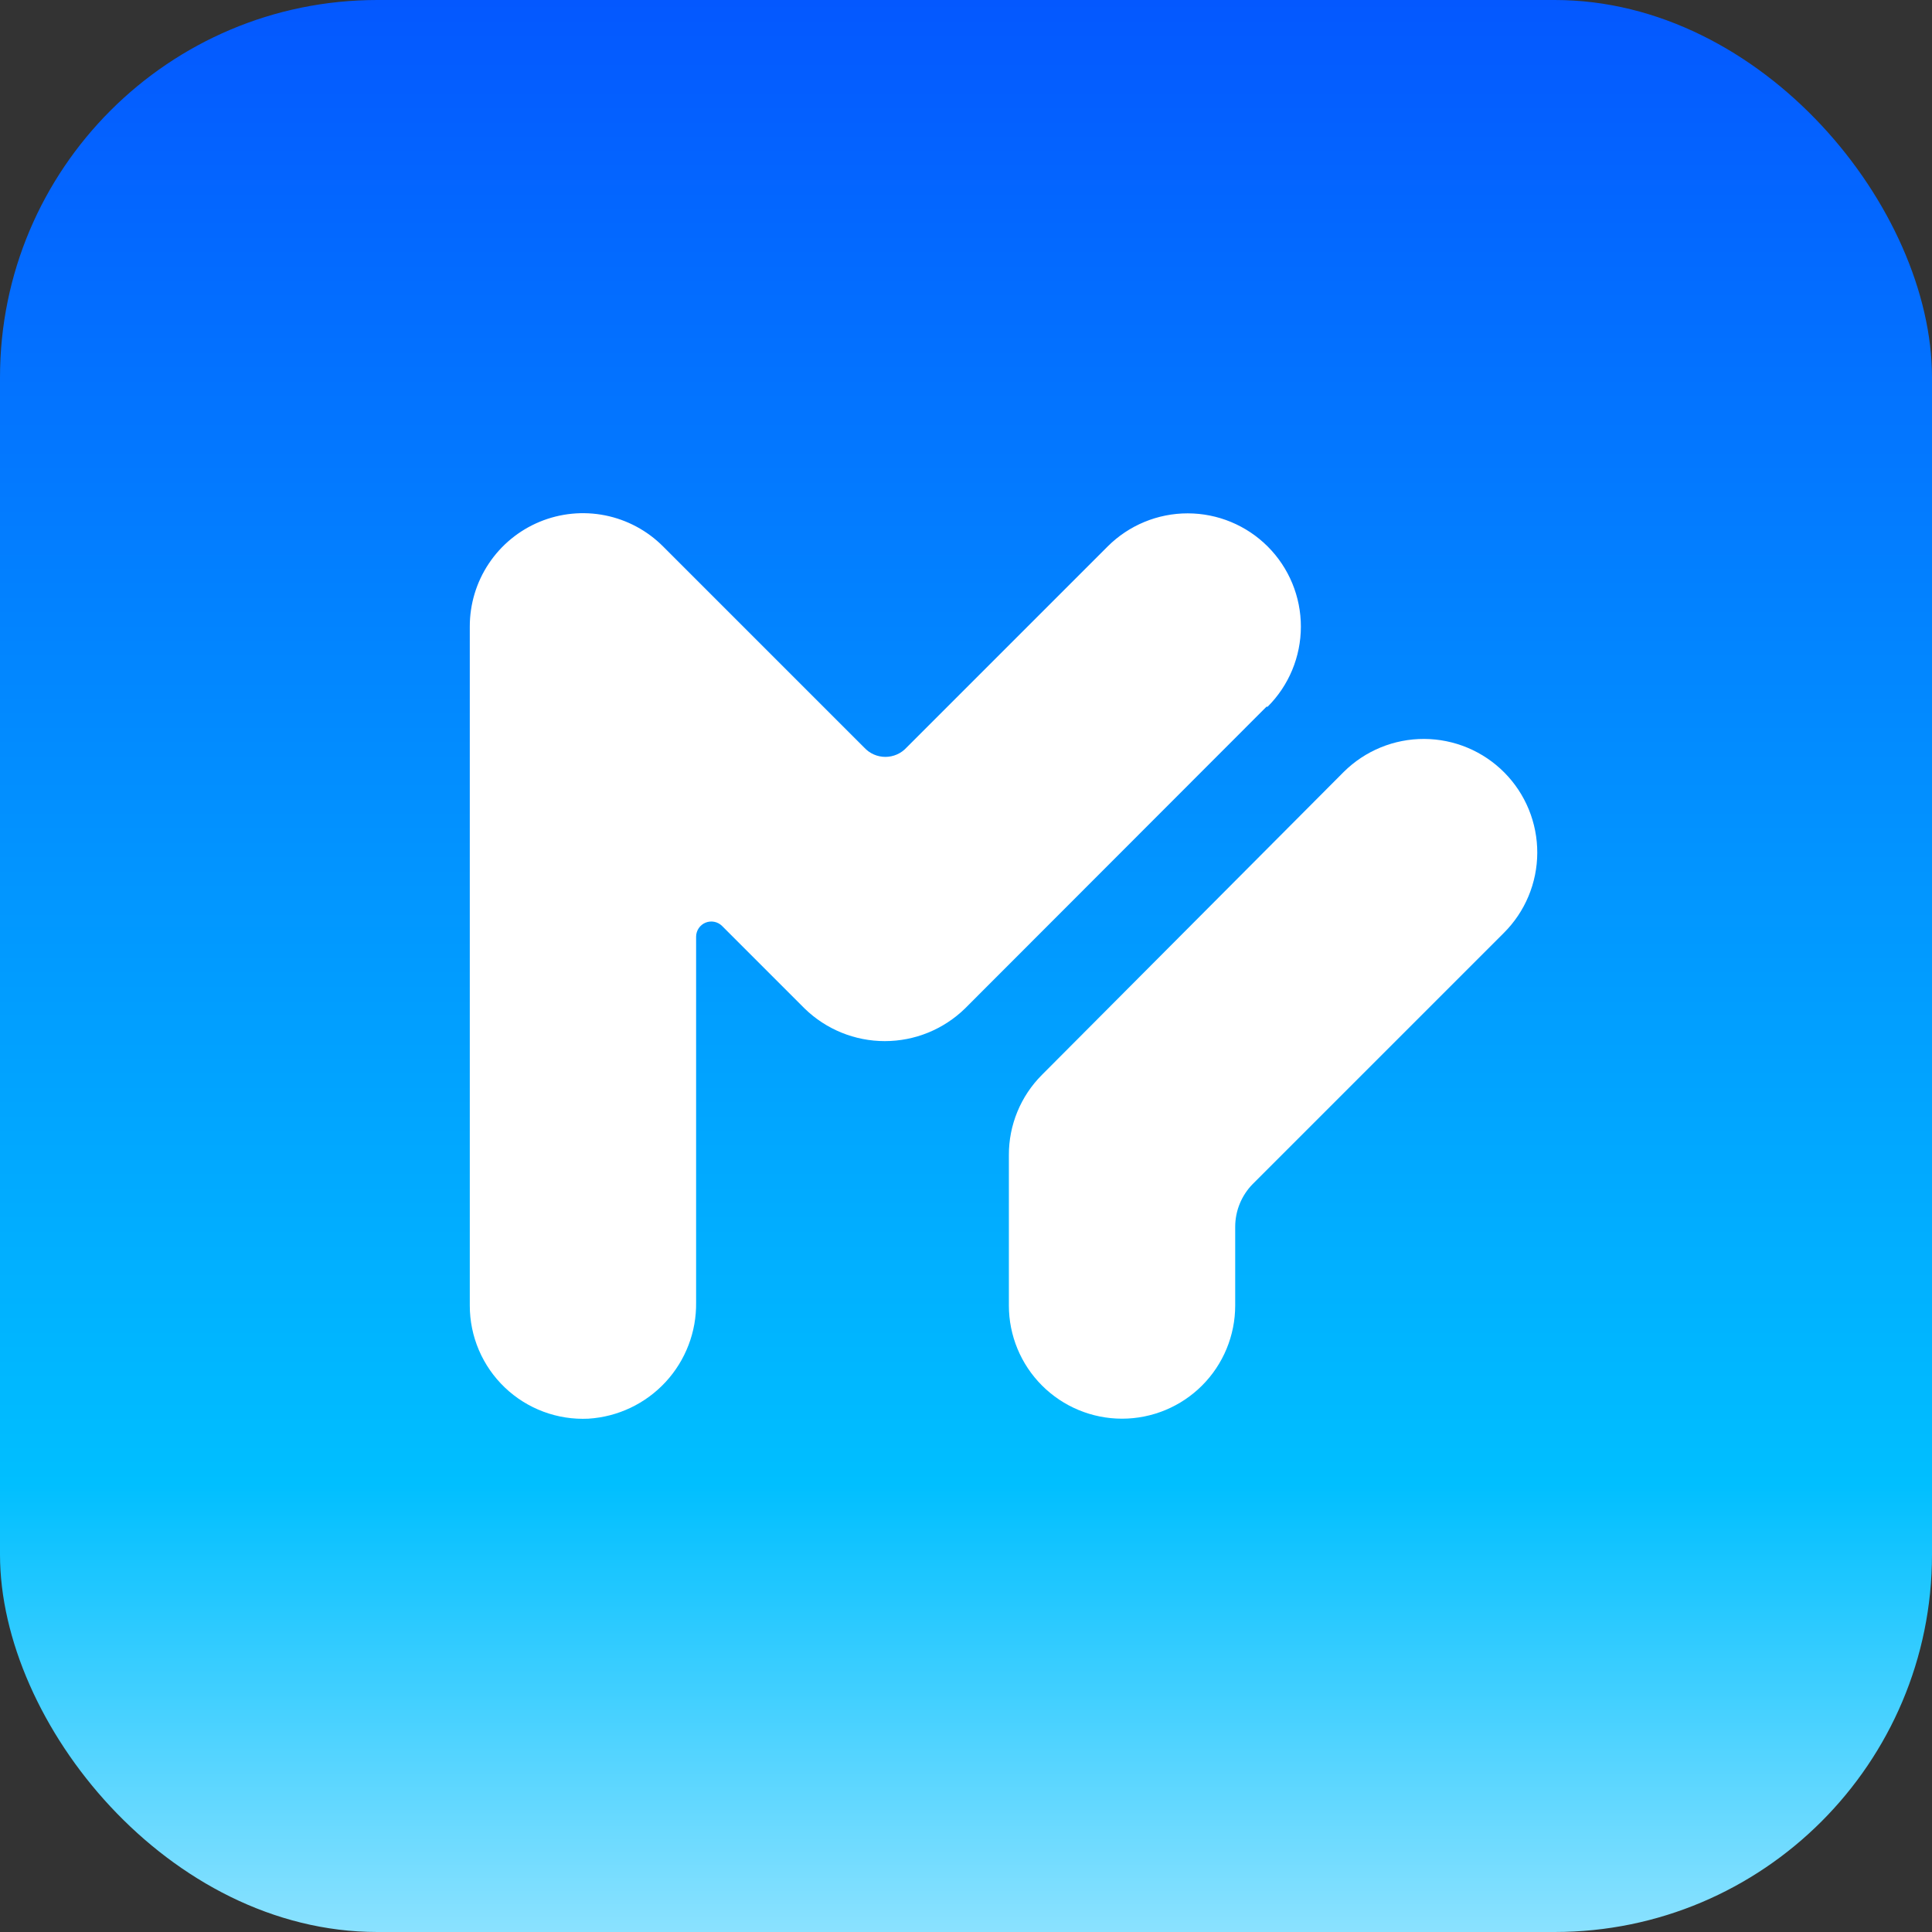
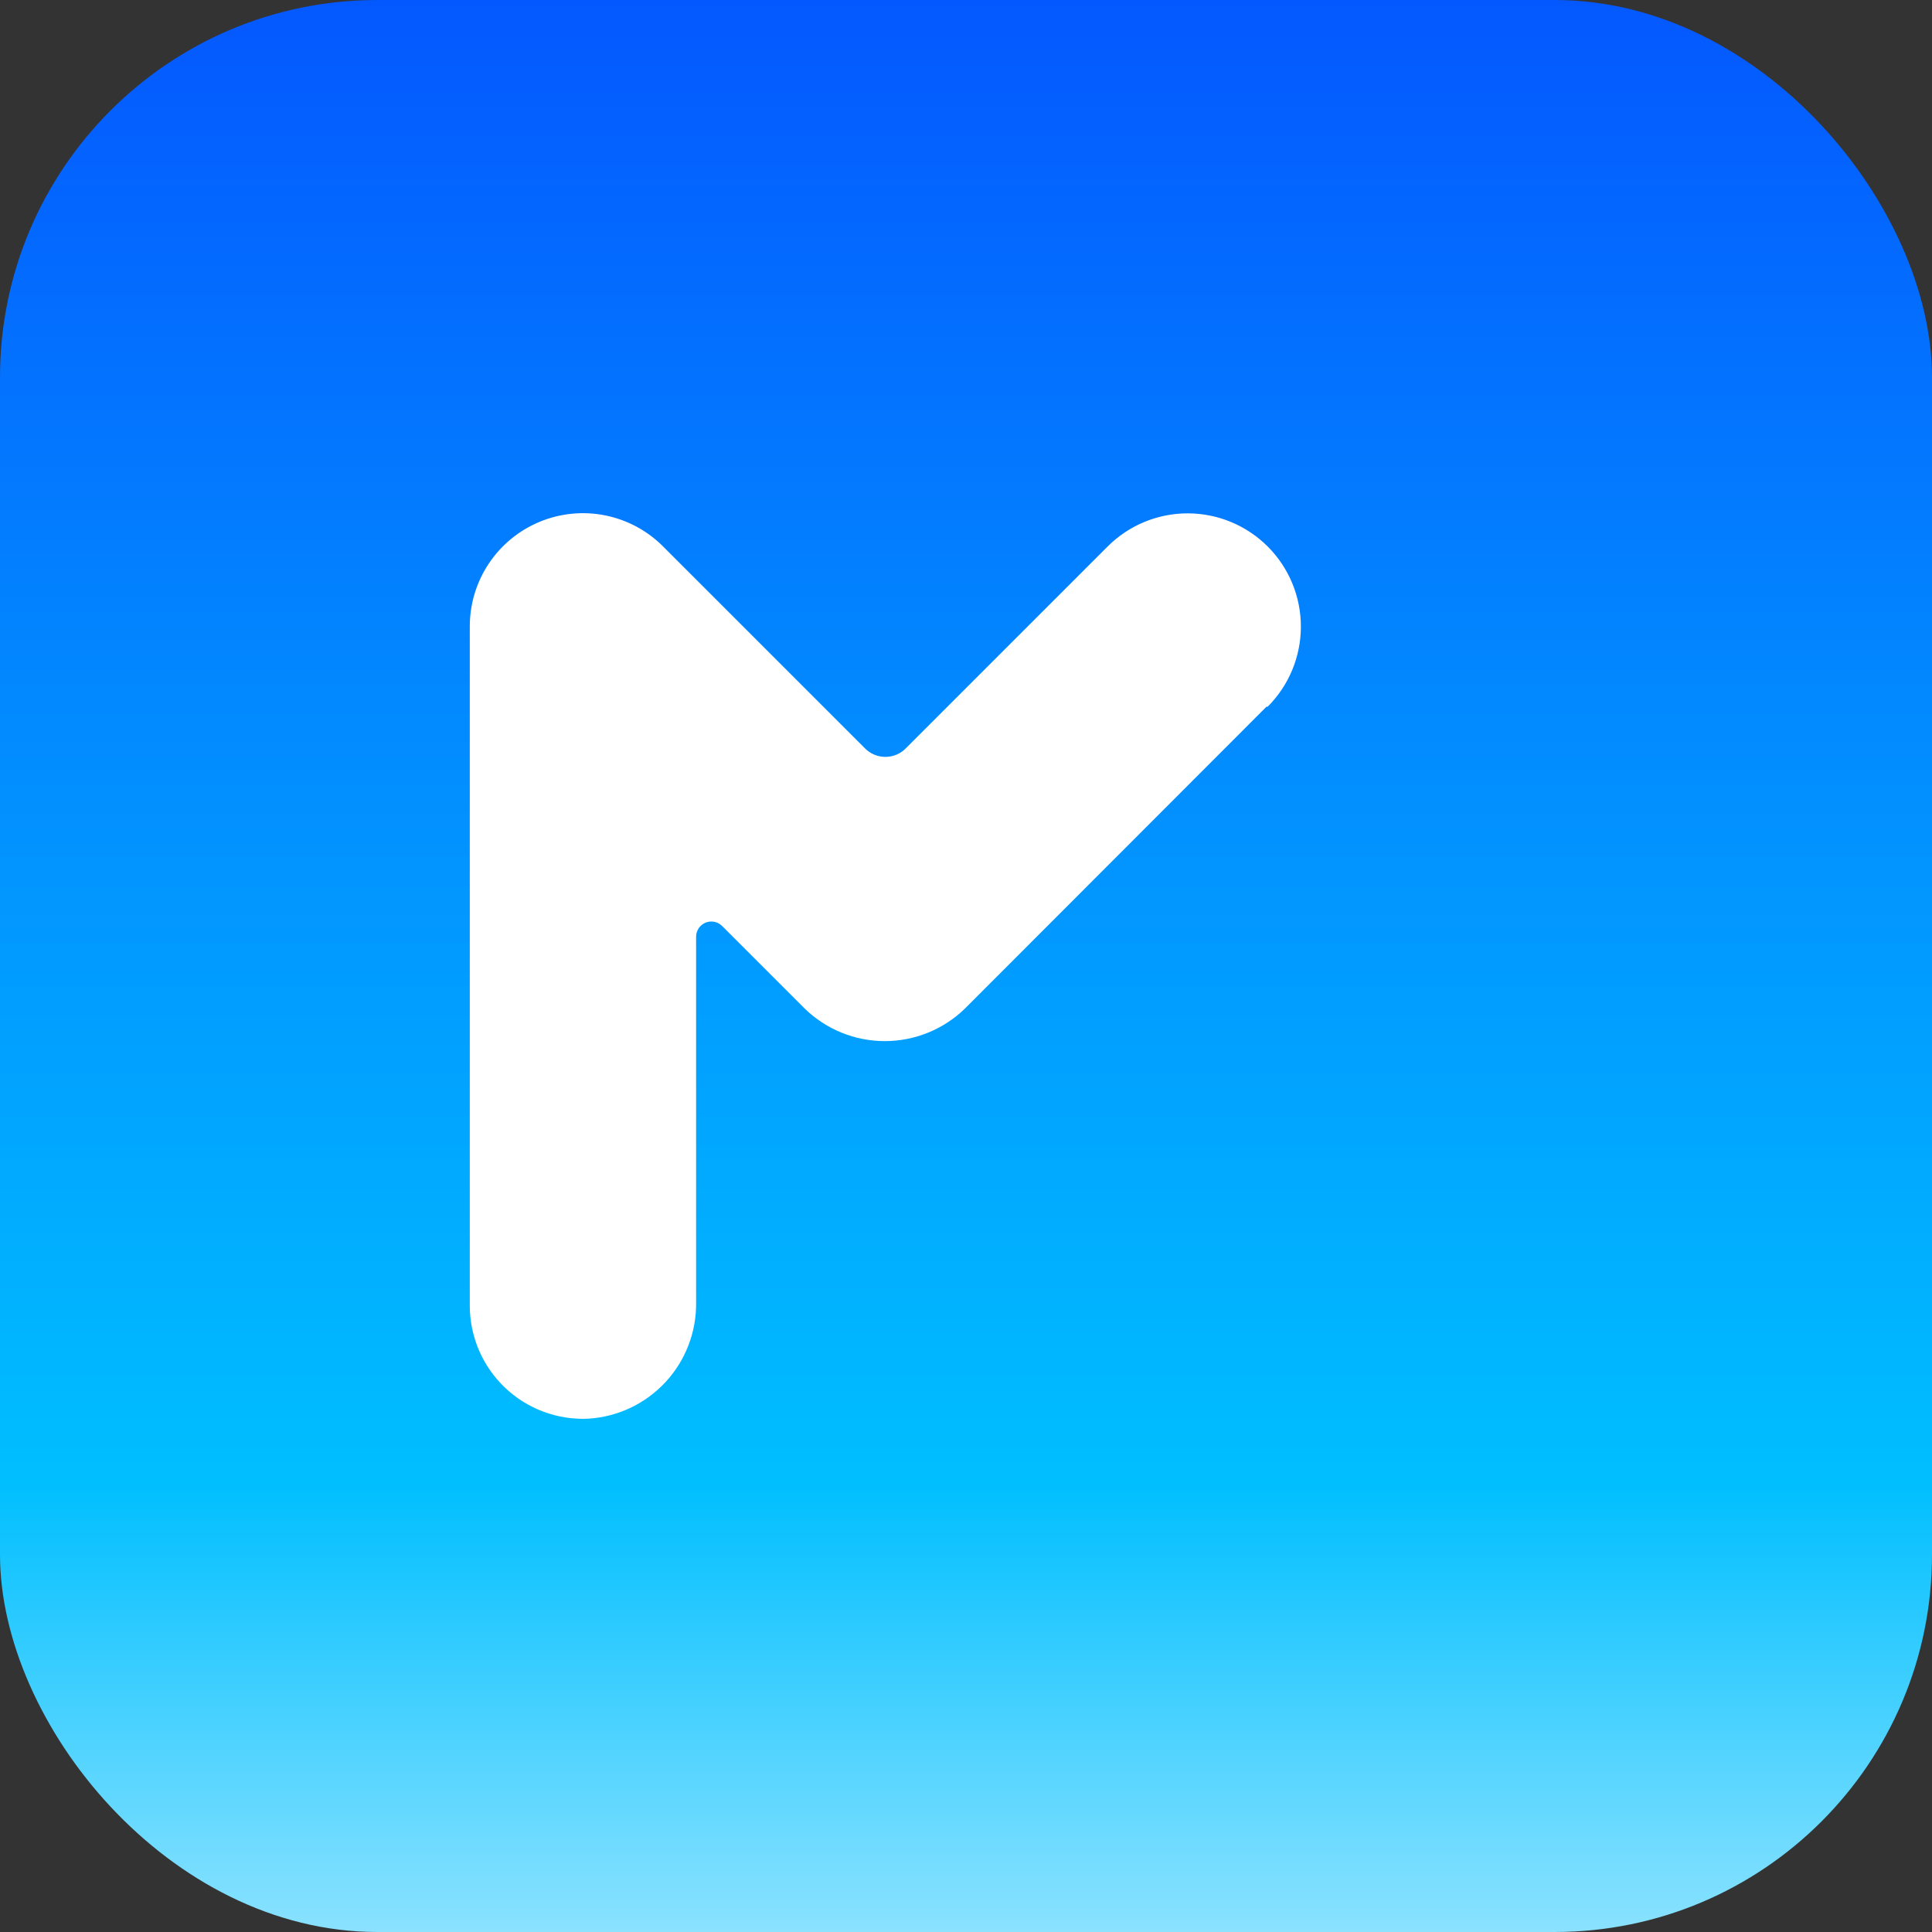
<svg xmlns="http://www.w3.org/2000/svg" width="1024" height="1024" viewBox="0 0 1024 1024" fill="none">
  <rect x="0" y="0" width="1024" height="1024" fill="#333333" stroke="none" />
  <rect width="1024" height="1024" rx="200" fill="url(#paint0_linear_809_1951)" />
  <path d="M671.268 374.568L511.433 534.555C500.065 545.621 484.827 551.812 468.963 551.812C453.099 551.812 437.861 545.621 426.493 534.555L382.652 490.715C381.525 489.615 380.1 488.869 378.554 488.57C377.008 488.27 375.408 488.429 373.951 489.028C372.494 489.627 371.245 490.639 370.357 491.94C369.468 493.24 368.98 494.772 368.952 496.347V690.28C369.178 705.921 363.376 721.05 352.747 732.528C342.119 744.007 327.481 750.954 311.868 751.93C303.752 752.322 295.641 751.061 288.027 748.223C280.414 745.384 273.456 741.029 267.577 735.42C261.697 729.811 257.019 723.066 253.826 715.594C250.632 708.123 248.991 700.08 249 691.954V332.098C248.976 320.218 252.48 308.599 259.069 298.713C265.658 288.828 275.034 281.122 286.008 276.572C296.982 272.023 309.06 270.835 320.71 273.159C332.361 275.483 343.058 281.215 351.446 289.628L458.003 396.184C459.43 397.754 461.169 399.008 463.109 399.866C465.048 400.724 467.146 401.168 469.267 401.168C471.389 401.168 473.486 400.724 475.426 399.866C477.366 399.008 479.105 397.754 480.532 396.184L587.088 289.628C598.352 278.384 613.621 272.075 629.536 272.09C645.452 272.104 660.709 278.44 671.953 289.704C683.197 300.968 689.505 316.237 689.491 332.152C689.477 348.067 683.141 363.325 671.877 374.568H671.268Z" fill="white" />
-   <path d="M797.007 494.522L663.963 627.565C658.02 633.619 654.686 641.762 654.678 650.246V691.956C654.678 707.862 648.359 723.117 637.111 734.365C625.863 745.613 610.608 751.932 594.702 751.932C578.795 751.932 563.54 745.613 552.292 734.365C541.044 723.117 534.726 707.862 534.726 691.956V612.19C534.701 604.307 536.235 596.497 539.24 589.208C542.244 581.92 546.659 575.297 552.231 569.72L712.218 409.124C717.825 403.557 724.474 399.149 731.785 396.151C739.096 393.153 746.926 391.625 754.828 391.653C762.729 391.682 770.548 393.266 777.837 396.316C785.126 399.366 791.744 403.822 797.311 409.429C802.878 415.036 807.287 421.685 810.284 428.996C813.282 436.307 814.81 444.137 814.782 452.038C814.754 459.94 813.169 467.759 810.12 475.048C807.07 482.337 802.614 488.954 797.007 494.522Z" fill="white" />
  <defs>
    <linearGradient id="paint0_linear_809_1951" x1="512" y1="0" x2="512" y2="1248.5" gradientUnits="userSpaceOnUse">
      <stop stop-color="#0458FF" />
      <stop offset="0.63" stop-color="#00BFFF" />
      <stop offset="0.981" stop-color="white" />
    </linearGradient>
  </defs>
</svg>